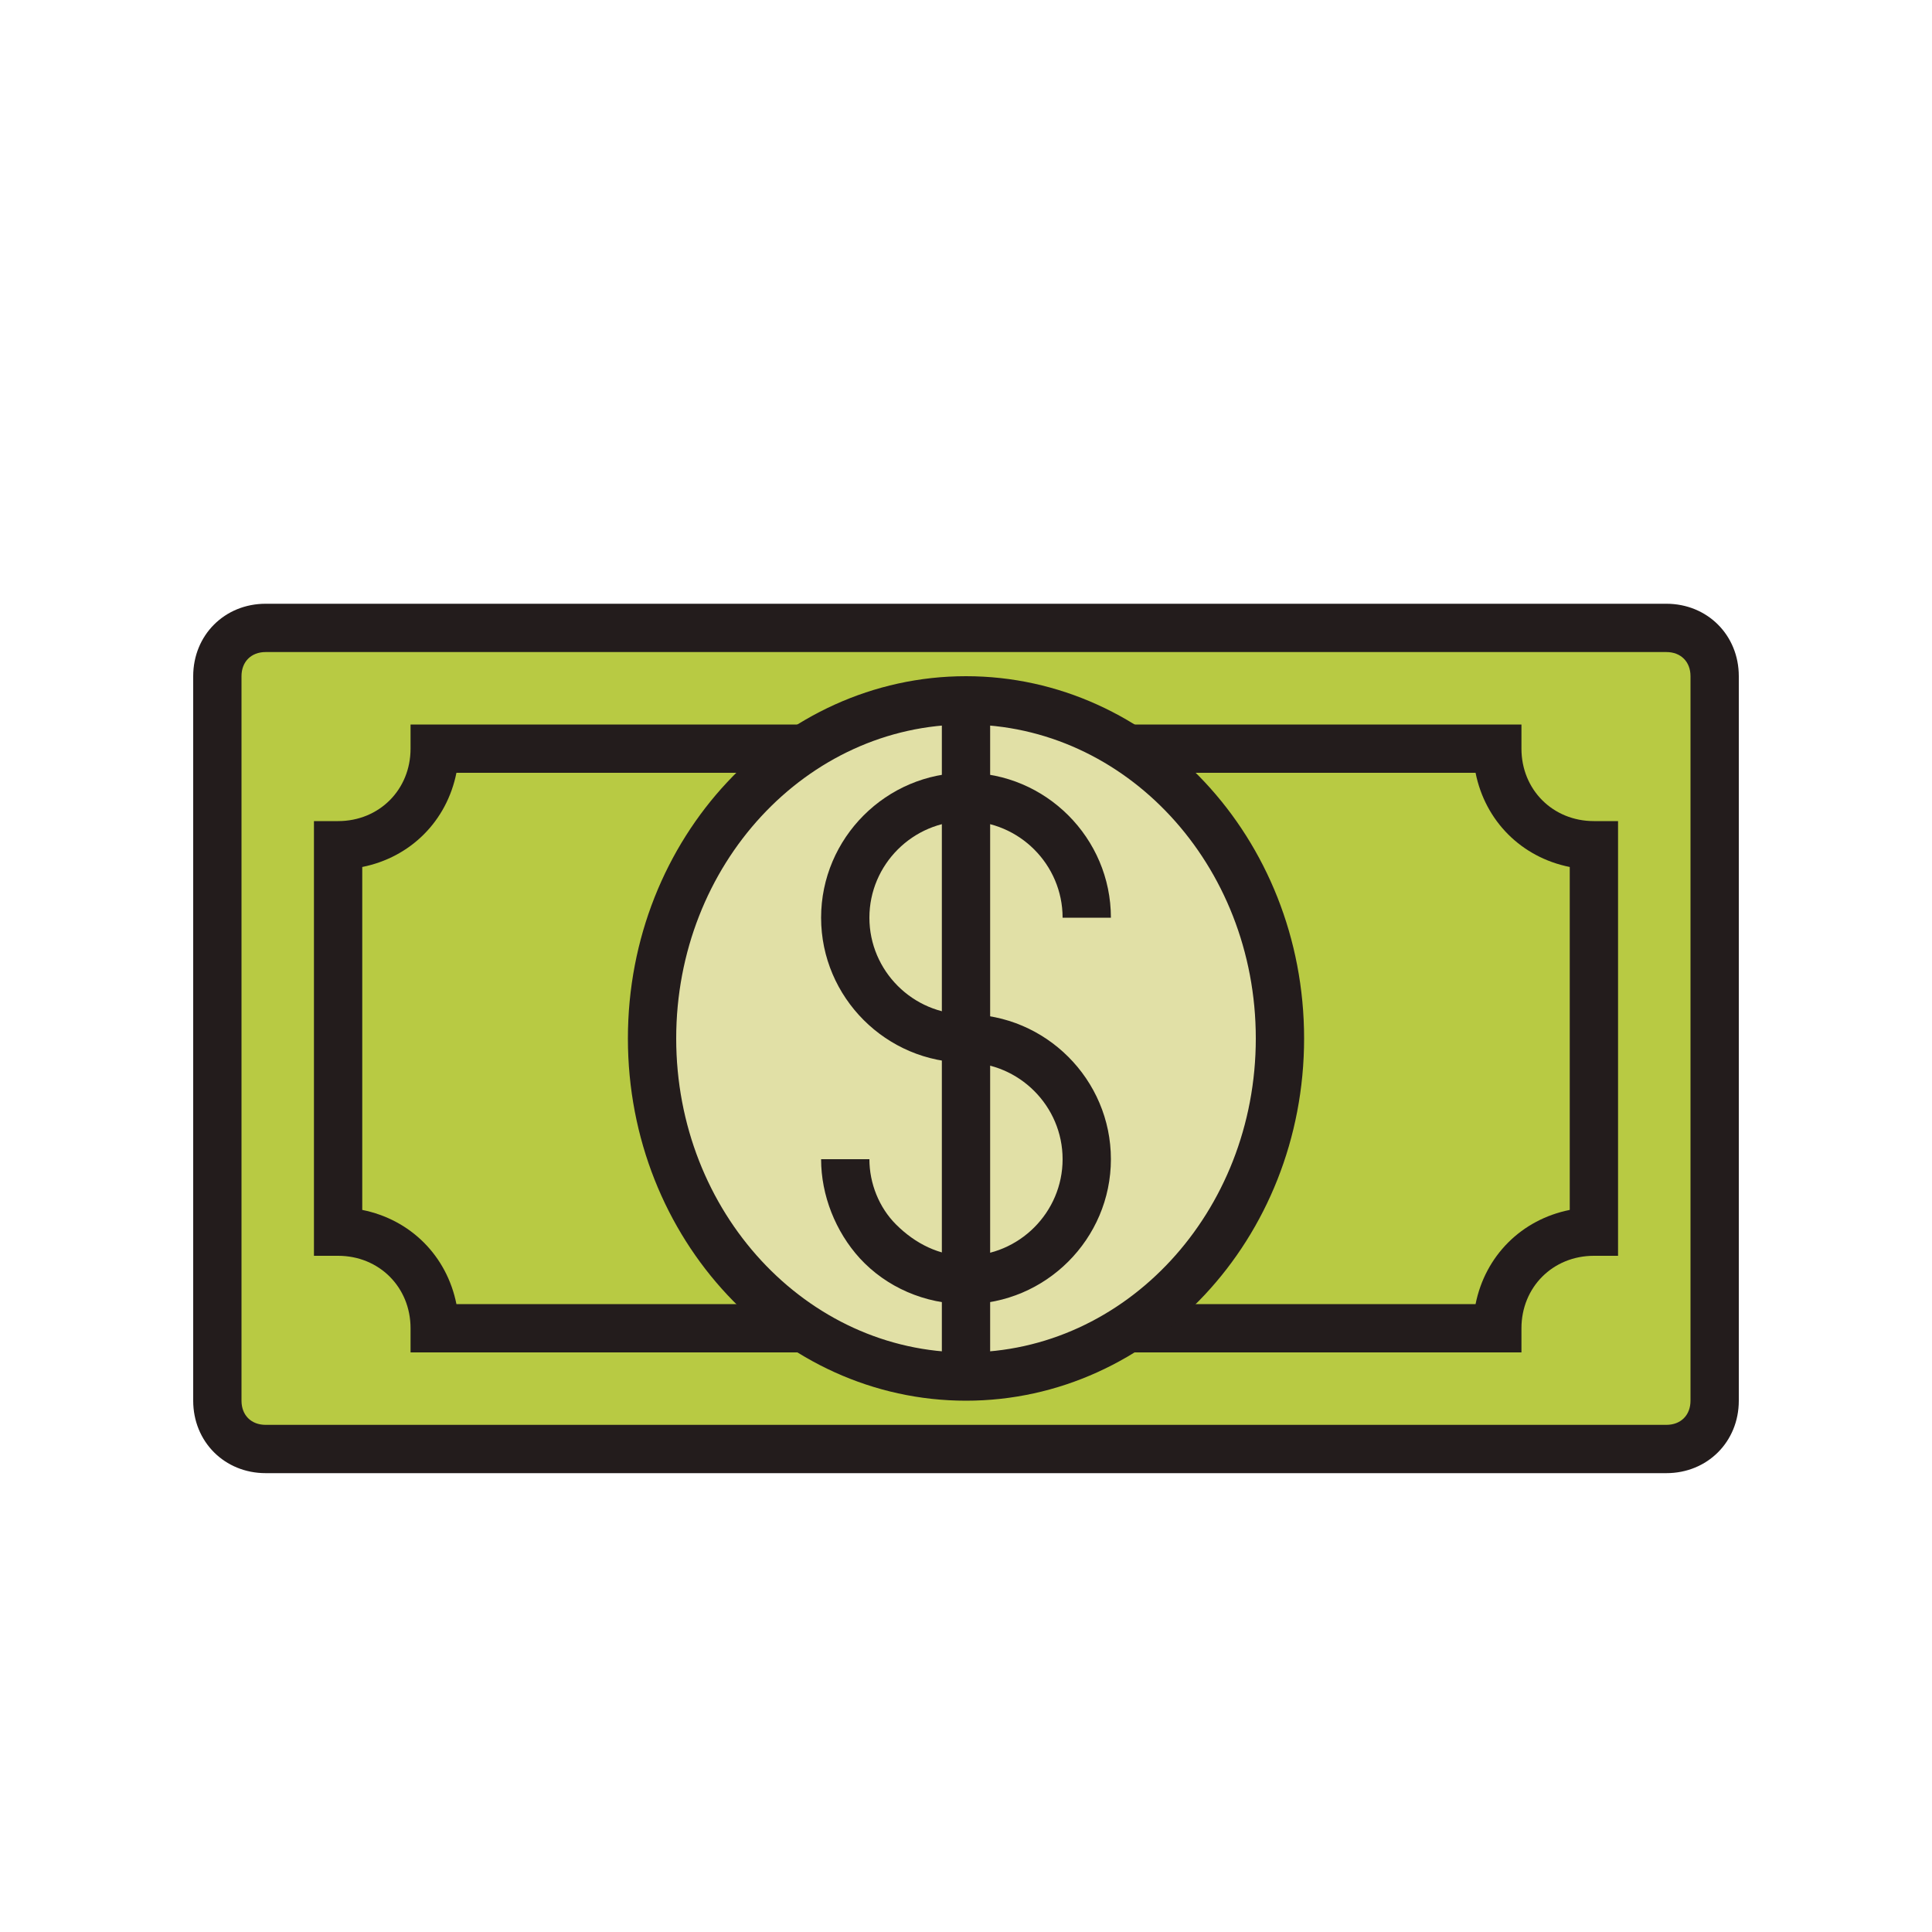
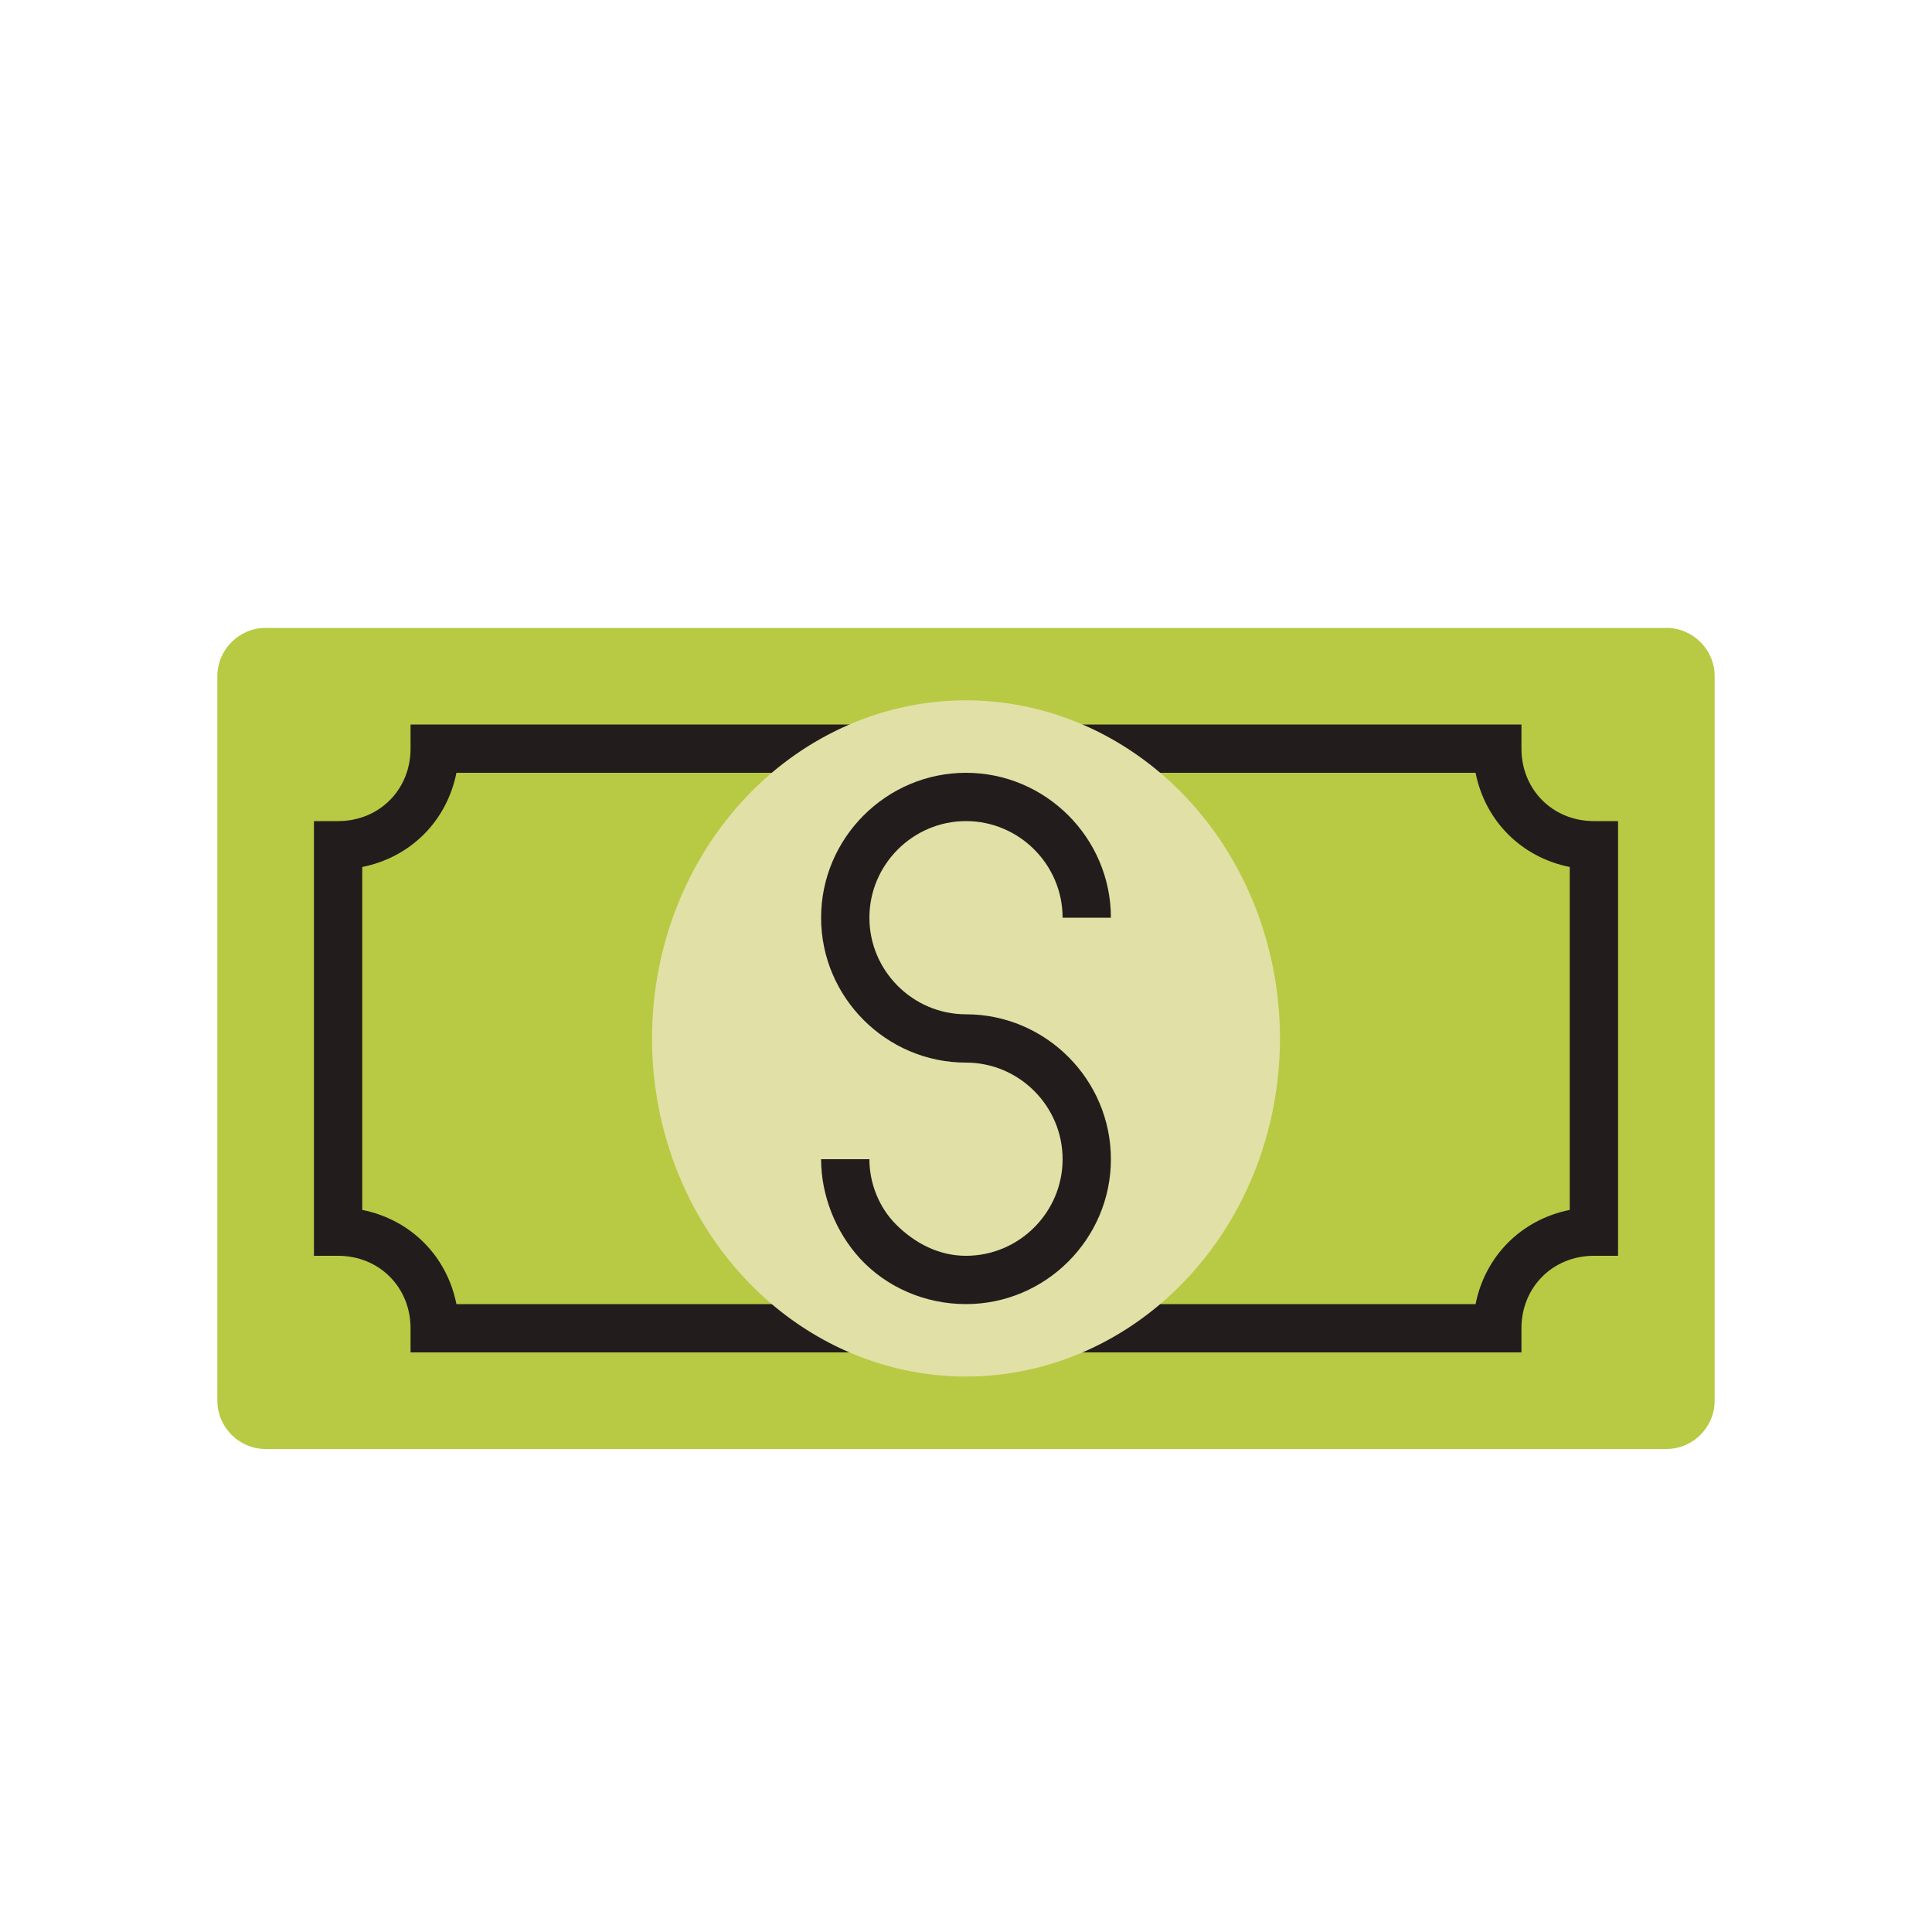
<svg xmlns="http://www.w3.org/2000/svg" width="800px" height="800px" viewBox="0 0 1024 1024" class="icon" version="1.1">
  <path d="M908.8 742.4c0 14.08-11.52 25.6-25.6 25.6H140.8c-14.08 0-25.6-11.52-25.6-25.6V358.4c0-14.08 11.52-25.6 25.6-25.6h742.4c14.08 0 25.6 11.52 25.6 25.6v384z" fill="#B8CA43" />
-   <path d="M883.2 780.8H140.8c-21.76 0-38.4-16.64-38.4-38.4V358.4c0-21.76 16.64-38.4 38.4-38.4h742.4c21.76 0 38.4 16.64 38.4 38.4v384c0 21.76-16.64 38.4-38.4 38.4zM140.8 345.6c-7.68 0-12.8 5.12-12.8 12.8v384c0 7.68 5.12 12.8 12.8 12.8h742.4c7.68 0 12.8-5.12 12.8-12.8V358.4c0-7.68-5.12-12.8-12.8-12.8H140.8z" fill="#231C1C" />
-   <path d="M844.8 652.8V448c-28.16 0-51.2-23.04-51.2-51.2H230.4c0 28.16-23.04 51.2-51.2 51.2v204.8c28.16 0 51.2 23.04 51.2 51.2h563.2c0-28.16 23.04-51.2 51.2-51.2z" fill="#B8CA43" />
  <path d="M806.4 716.8H217.6v-12.8c0-21.76-16.64-38.4-38.4-38.4h-12.8V435.2h12.8c21.76 0 38.4-16.64 38.4-38.4v-12.8h588.8v12.8c0 21.76 16.64 38.4 38.4 38.4h12.8v230.4h-12.8c-21.76 0-38.4 16.64-38.4 38.4v12.8z m-564.48-25.6h540.16c5.12-25.6 24.32-44.8 49.92-49.92V459.52c-25.6-5.12-44.8-24.32-49.92-49.92H241.92c-5.12 25.6-24.32 44.8-49.92 49.92v181.76c25.6 5.12 44.8 24.32 49.92 49.92z" fill="#231C1C" />
  <path d="M345.6 550.4a179.2 166.4 90 1 0 332.8 0 179.2 166.4 90 1 0-332.8 0Z" fill="#E1E0A6" />
-   <path d="M512 742.4c-98.56 0-179.2-85.76-179.2-192s80.64-192 179.2-192 179.2 85.76 179.2 192-80.64 192-179.2 192z m0-358.4c-84.48 0-153.6 74.24-153.6 166.4s69.12 166.4 153.6 166.4 153.6-74.24 153.6-166.4-69.12-166.4-153.6-166.4z" fill="#231C1C" />
-   <path d="M499.2 371.2h25.6v358.4h-25.6z" fill="#231C1C" />
  <path d="M512 691.2c-21.76 0-42.24-8.96-56.32-24.32-12.8-14.08-20.48-33.28-20.48-52.48h25.6c0 12.8 5.12 25.6 14.08 34.56 10.24 10.24 23.04 16.64 37.12 16.64 28.16 0 51.2-23.04 51.2-51.2s-23.04-51.2-51.2-51.2c-42.24 0-76.8-34.56-76.8-76.8s34.56-76.8 76.8-76.8 76.8 34.56 76.8 76.8h-25.6c0-28.16-23.04-51.2-51.2-51.2s-51.2 23.04-51.2 51.2 23.04 51.2 51.2 51.2c42.24 0 76.8 34.56 76.8 76.8s-34.56 76.8-76.8 76.8z" fill="#231C1C" />
</svg>